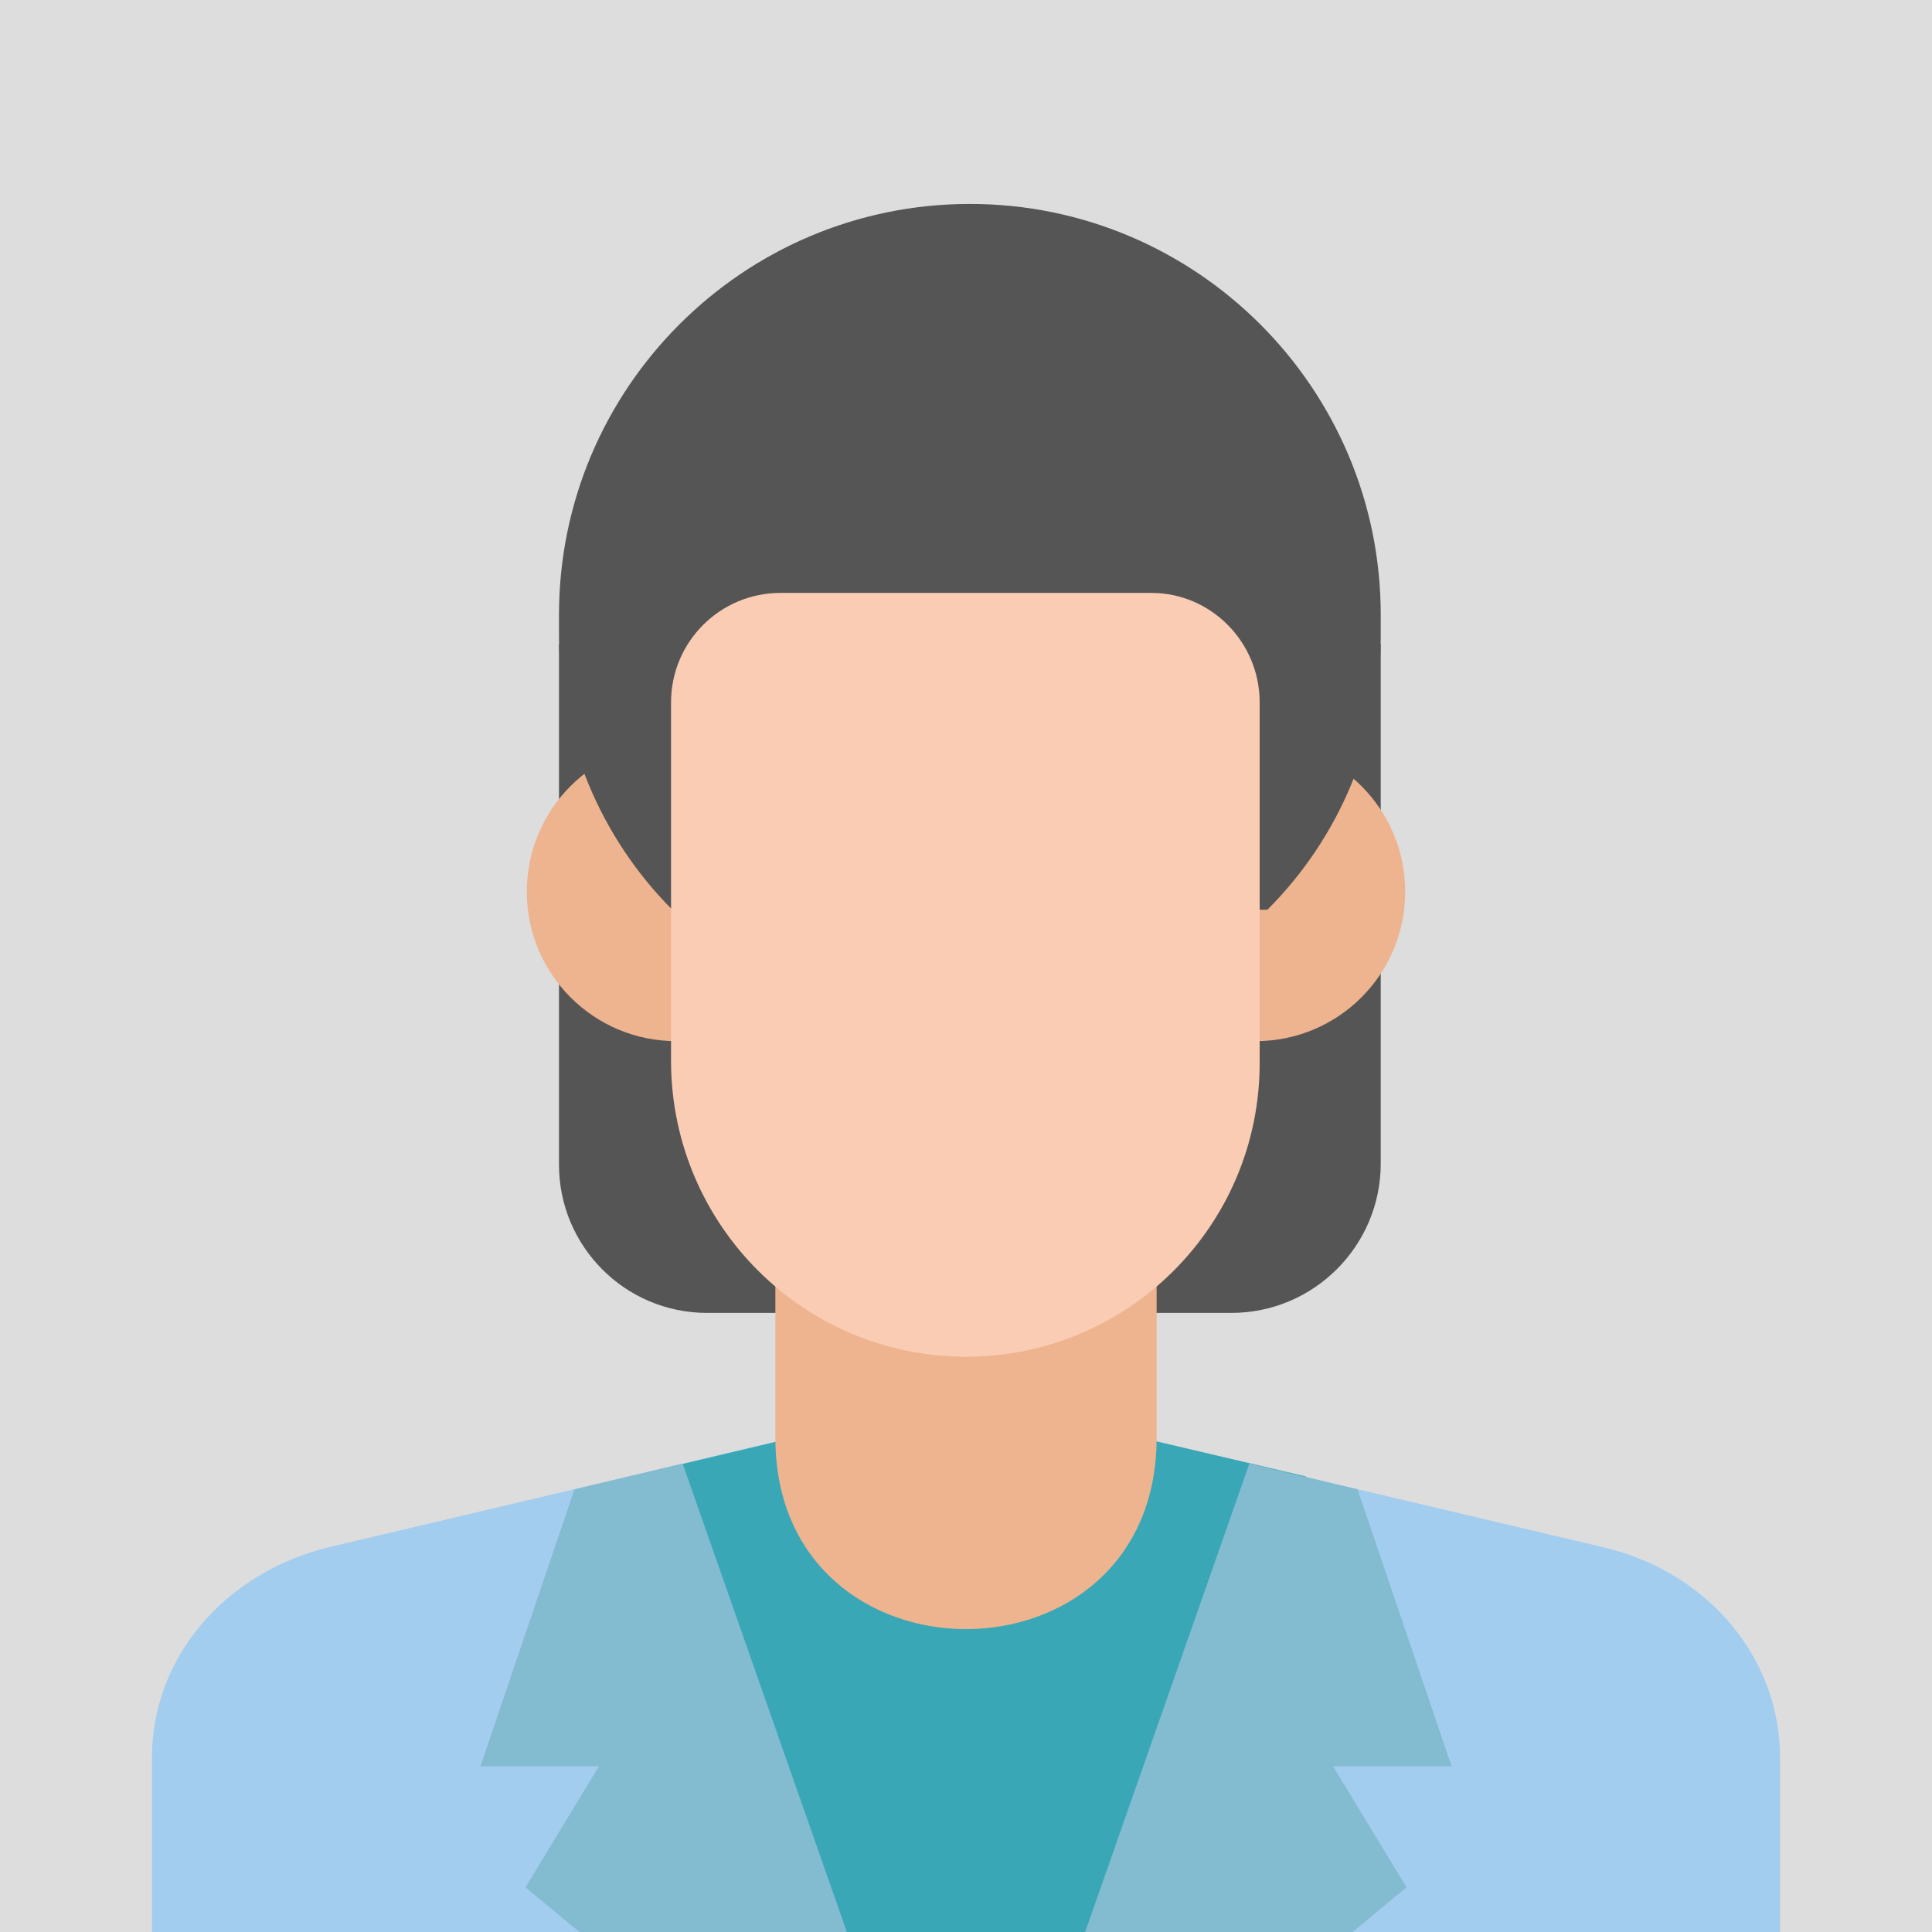
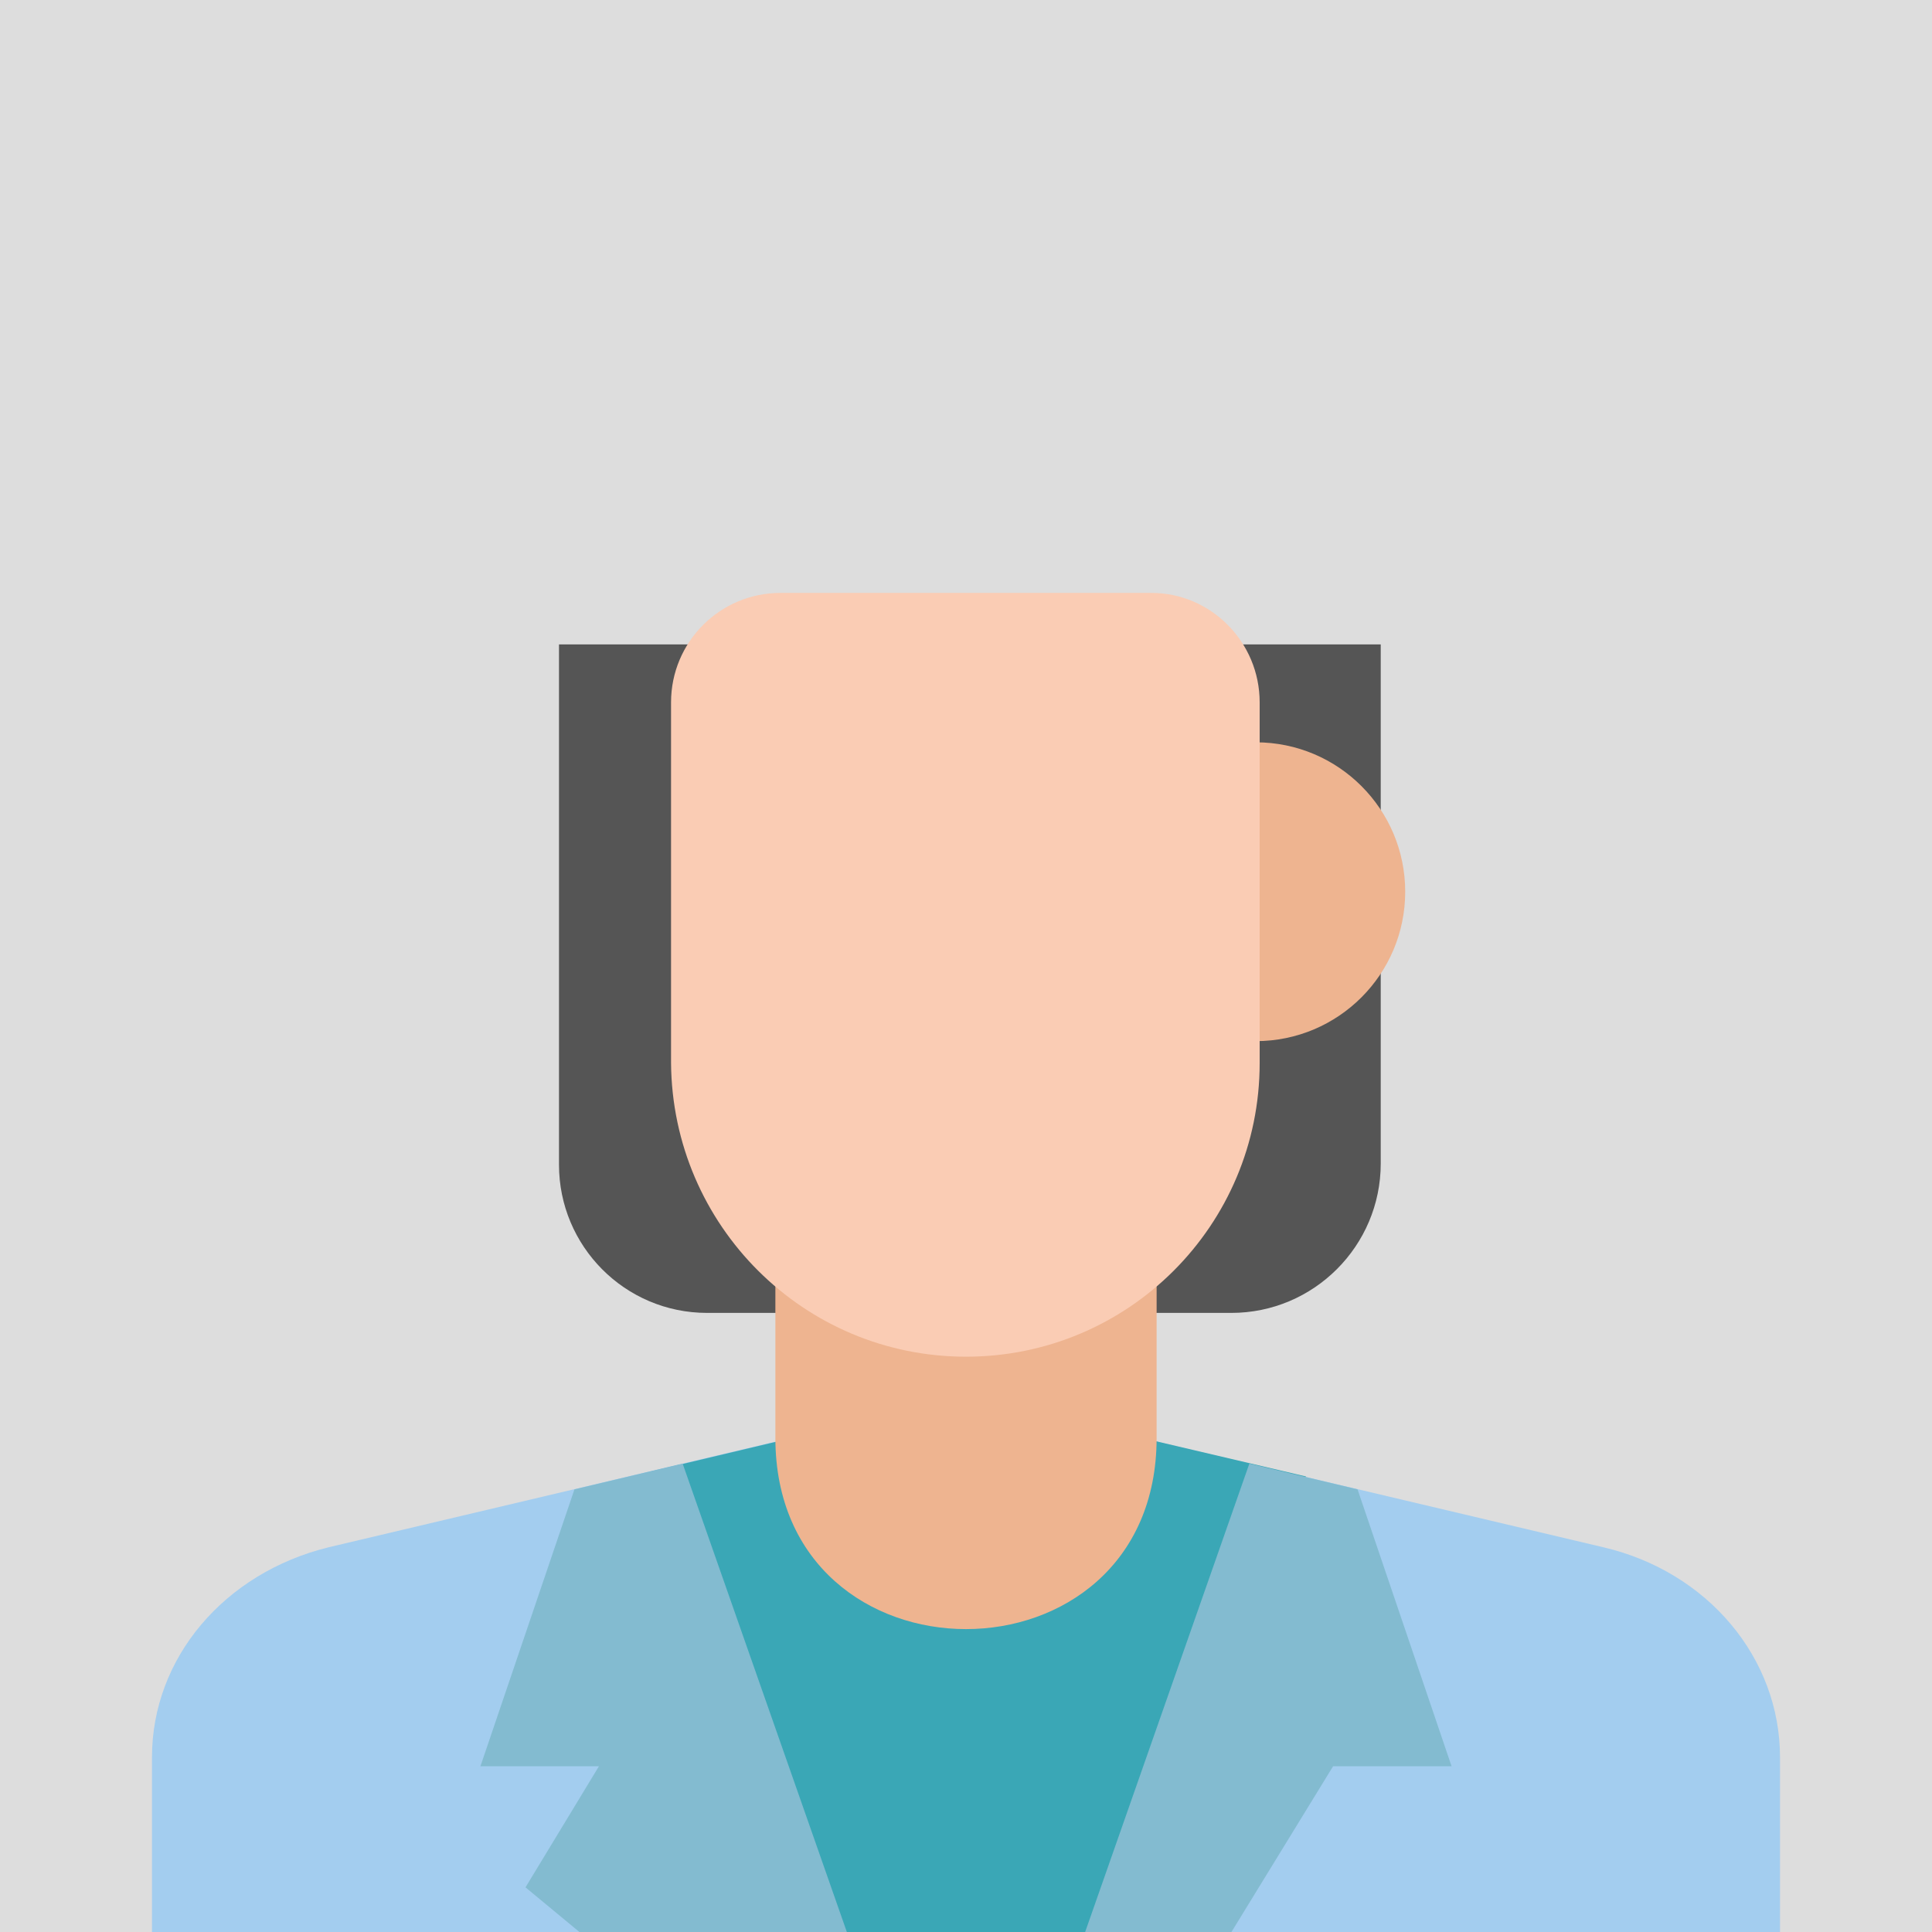
<svg xmlns="http://www.w3.org/2000/svg" width="180" height="180" viewBox="0 0 180 180" fill="none">
  <g style="mix-blend-mode:luminosity" clip-path="url(#clip0_309_2)">
    <rect width="180" height="180" fill="#DDDDDD" />
    <path d="M114.72 122.32H65.88C58.2 122.32 52.08 116.08 52.08 108.52V60.04H128.64V108.4C128.64 116.08 122.4 122.32 114.72 122.32Z" fill="#555555" />
    <path d="M165.84 199H14.16V163.72C14.16 154.48 20.88 146.56 30.6 144.16L90 130.12L149.4 144.16C159.12 146.44 165.84 154.48 165.84 163.72V199Z" fill="#A3CDEF" />
    <path d="M104.04 187.84C105.96 181 105.84 173.8 108.24 166.96C111.72 156.76 116.28 146.92 121.68 137.56L90 130.12L60.72 137.08V176.2C67.56 183.52 73.92 191.08 80.4 198.76C80.52 198.88 80.52 198.88 80.52 199H99.6C101.16 195.4 102.84 191.8 104.04 187.84Z" fill="#3AA7B6" />
    <path d="M107.76 133.96C107.76 123.28 107.76 112.6 107.76 101.8C95.88 101.8 84 101.8 72.24 101.8C72.24 112.48 72.24 123.16 72.24 133.96C72.24 157.72 107.76 157.72 107.76 133.96Z" fill="#EEB490" />
-     <path d="M63 97C70.688 97 76.92 90.768 76.92 83.08C76.92 75.392 70.688 69.16 63 69.16C55.312 69.16 49.08 75.392 49.08 83.08C49.08 90.768 55.312 97 63 97Z" fill="#EEB490" />
    <path d="M117 97C124.688 97 130.92 90.768 130.92 83.08C130.92 75.392 124.688 69.16 117 69.16C109.312 69.16 103.08 75.392 103.08 83.08C103.08 90.768 109.312 97 117 97Z" fill="#EEB490" />
-     <path d="M52.08 57.28V59.32C52.08 68.8 55.92 78.04 62.64 84.76H118.08C124.8 78.04 128.64 68.92 128.64 59.32V57.28C128.64 36.16 111.48 19 90.36 19C69.24 19 52.08 36.16 52.08 57.28Z" fill="#555555" />
    <path d="M107.28 55.24H72.72C67.08 55.24 62.52 59.8 62.52 65.44V99.04C62.64 114.16 74.88 126.4 90 126.4C105.12 126.4 117.36 114.16 117.36 99.04V65.44C117.36 59.8 112.8 55.24 107.28 55.24Z" fill="#FACCB4" />
-     <path d="M116.4 136.36L94.44 199H103.08L131.04 175.84L124.2 164.56H135.24L126.48 138.76L116.4 136.36Z" fill="#83BBD0" />
+     <path d="M116.4 136.36L94.44 199H103.08L124.2 164.56H135.24L126.48 138.76L116.4 136.36Z" fill="#83BBD0" />
    <path d="M63.6 136.36L85.56 199H76.92L48.96 175.84L55.8 164.56H44.76L53.52 138.76L63.6 136.36Z" fill="#83BBD0" />
  </g>
  <defs>
    <clipPath id="clip0_309_2">
      <rect width="180" height="180" fill="white" />
    </clipPath>
  </defs>
</svg>